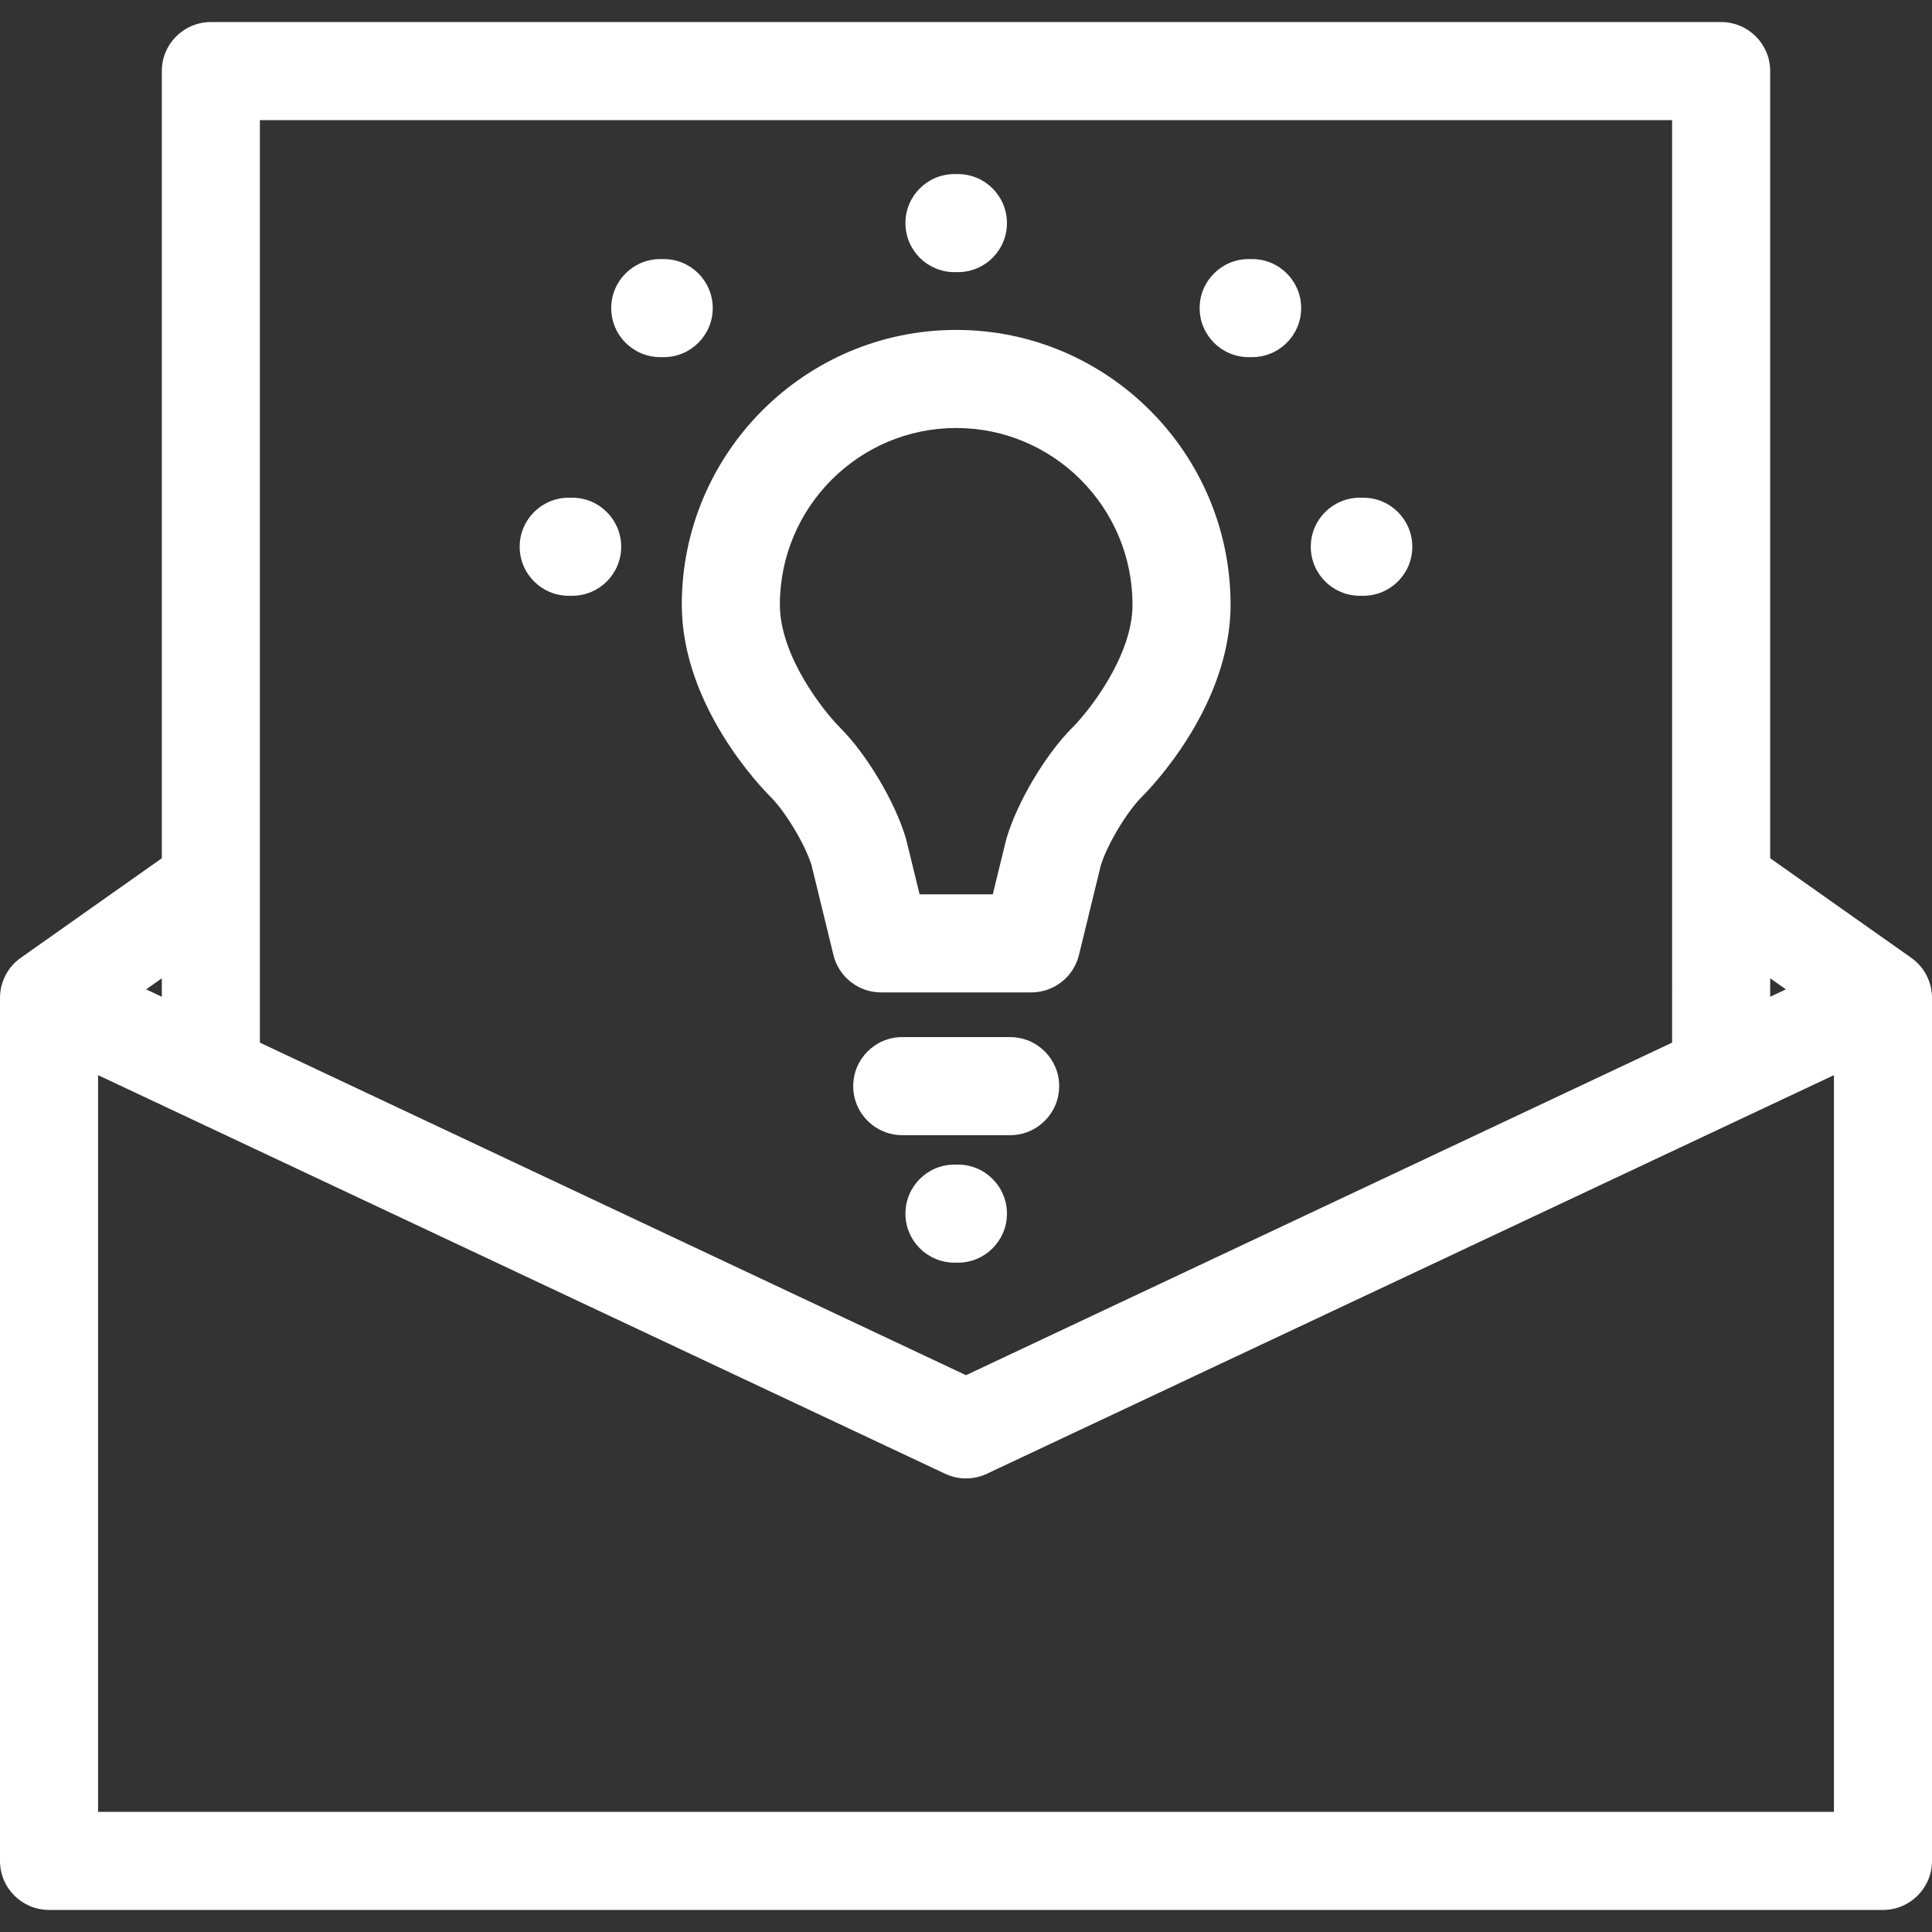
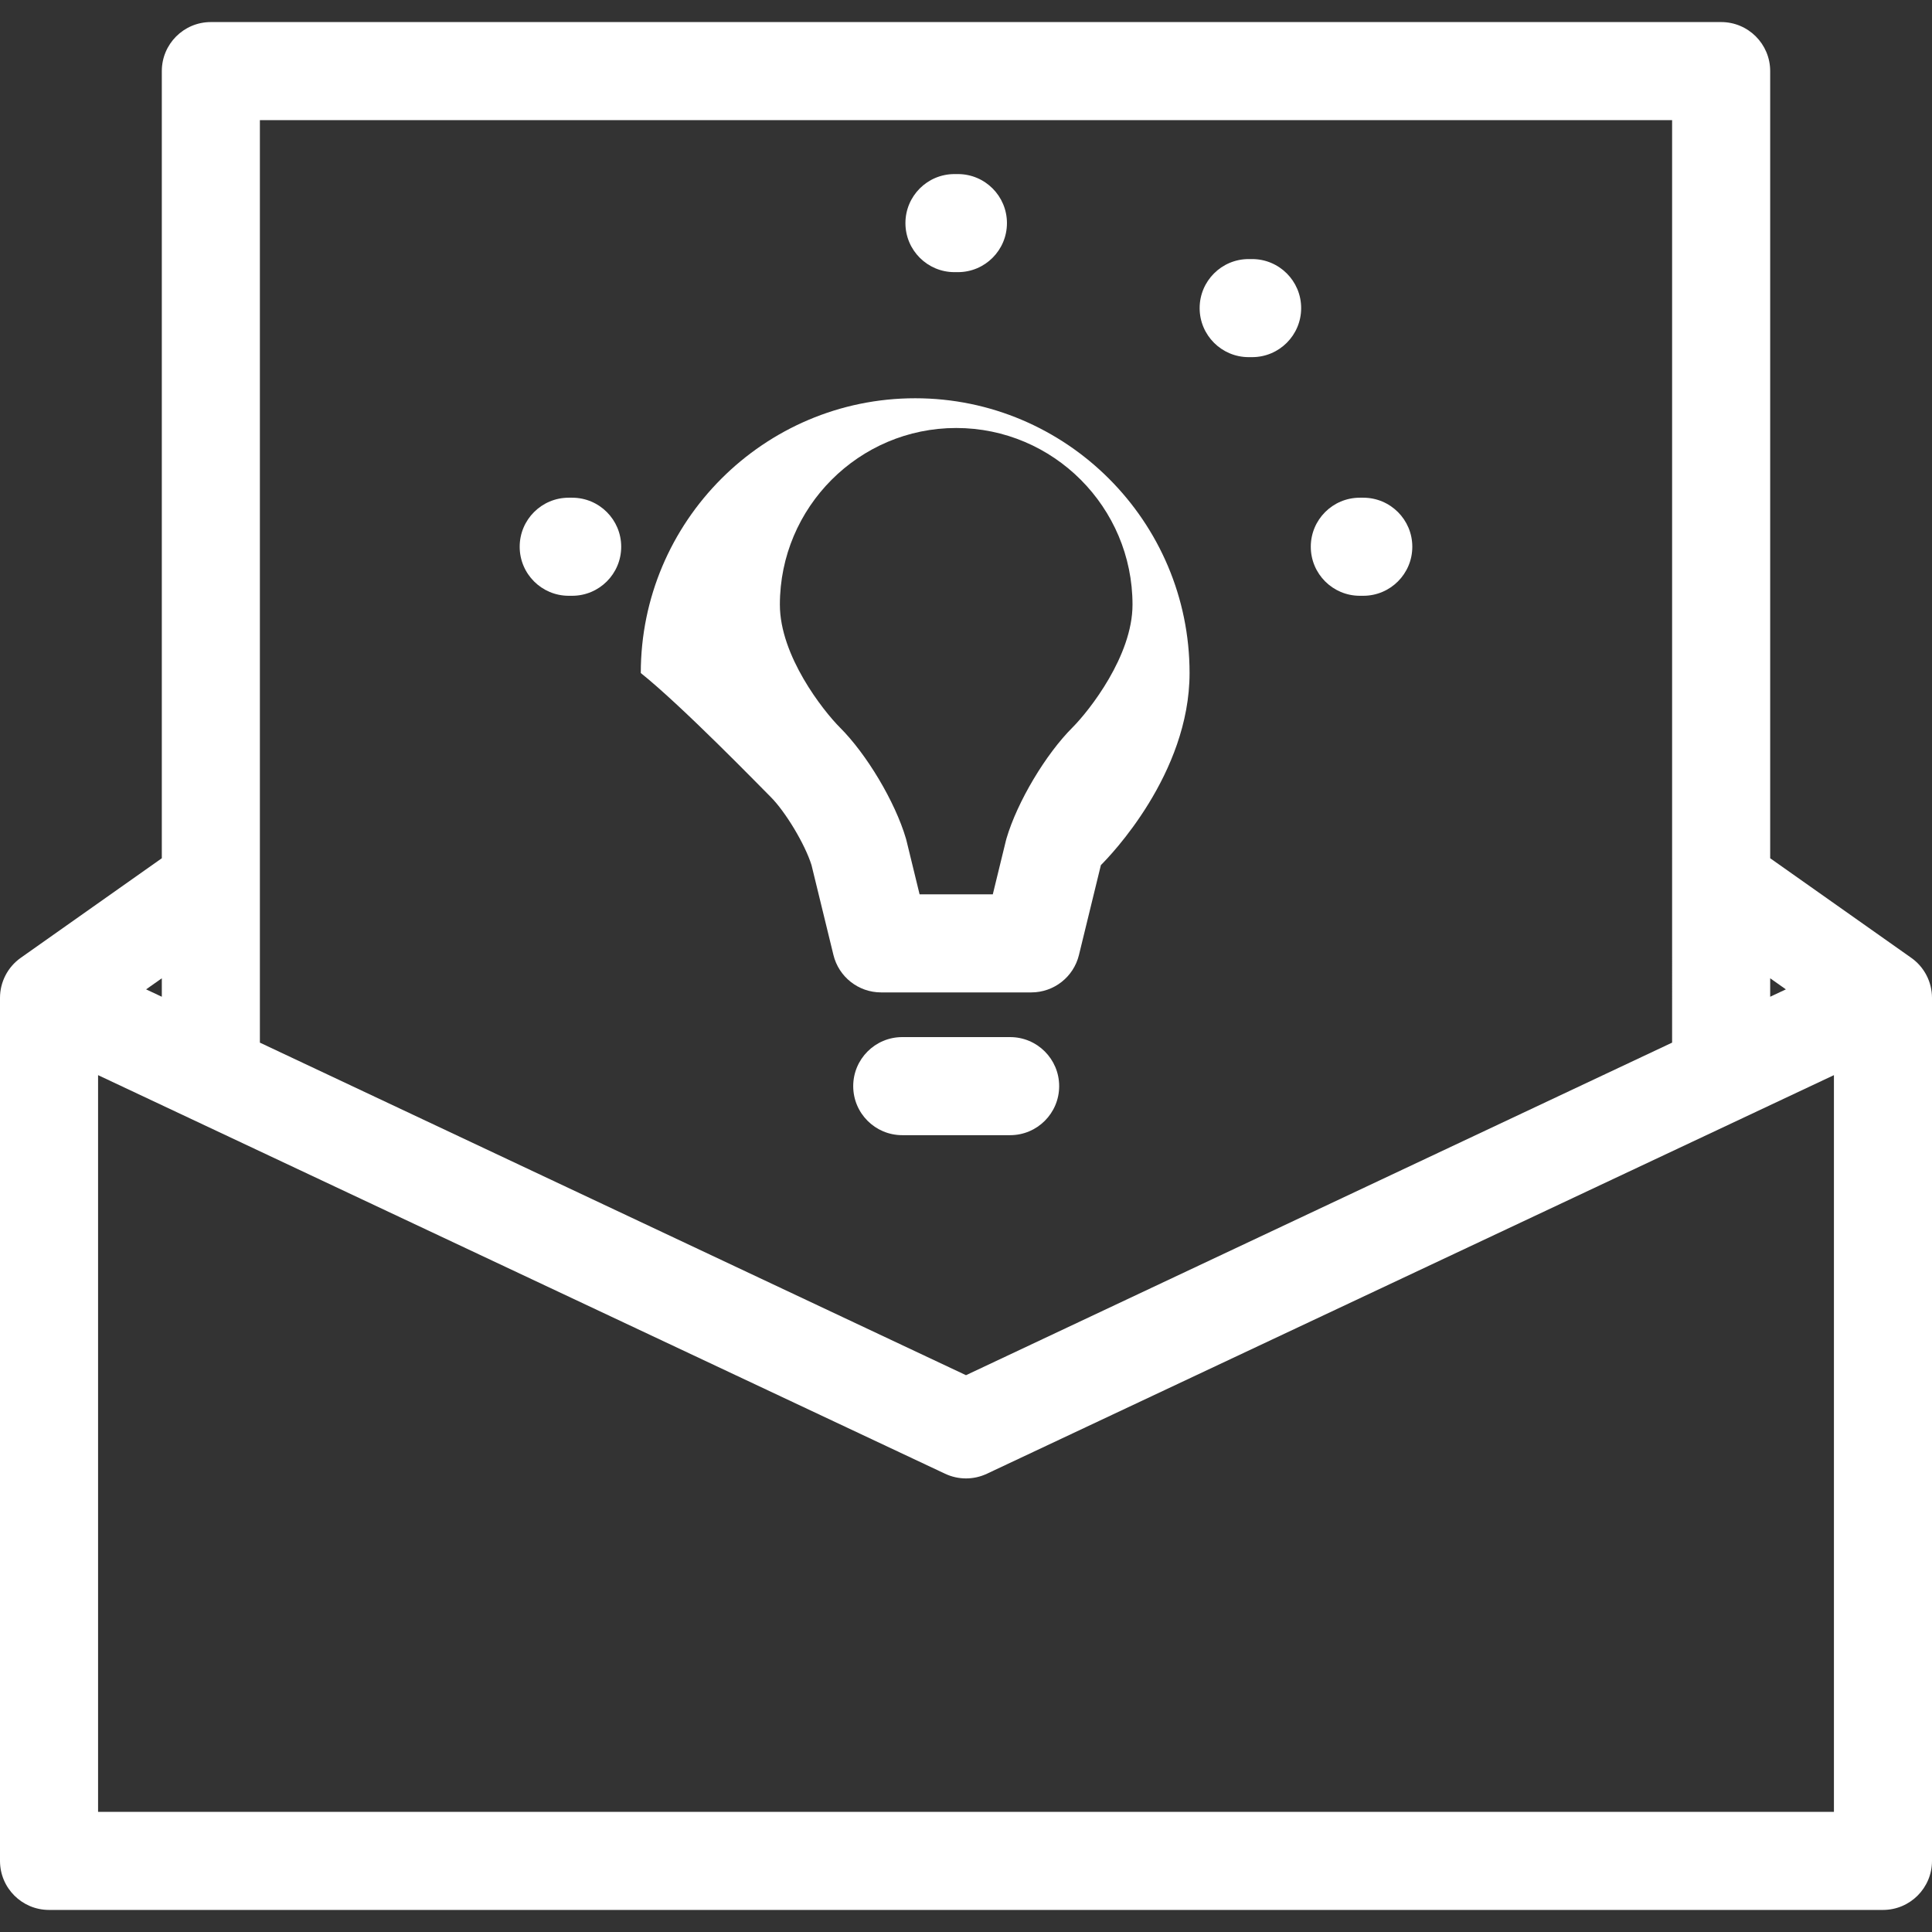
<svg xmlns="http://www.w3.org/2000/svg" fill="#ffffff" height="800px" width="800px" version="1.1" id="Capa_1" viewBox="0 0 295.5 295.5" xml:space="preserve">
  <rect x="0" y="0" width="295.5" height="295.5" fill="#333333" stroke="none" />
  <g>
    <path d="M292.325,146.498l-21.575-15.229V10.875c0-4.143-3.357-7.5-7.5-7.5h-231c-4.143,0-7.5,3.357-7.5,7.5v120.394L3.175,146.498   C1.184,147.903,0,150.189,0,152.625v132c0,4.143,3.357,7.5,7.5,7.5H288c4.143,0,7.5-3.357,7.5-7.5v-132   C295.5,150.189,294.316,147.903,292.325,146.498z M273.151,151.323l-2.401,1.13v-2.825L273.151,151.323z M255.75,159.471   l-108,50.865l-108-50.865V18.375h216V159.471z M24.75,152.454l-2.402-1.13l2.402-1.696V152.454z M15,277.125V164.443   l129.557,60.968c1.011,0.476,2.103,0.714,3.193,0.714c1.091,0,2.183-0.238,3.193-0.714L280.5,164.443v112.682H15z" />
-     <path d="M117.849,121.866c2.285,2.271,5.297,7.3,6.274,10.456l3.352,13.743c0.818,3.359,3.828,5.724,7.286,5.724h22.979   c3.457,0,6.467-2.363,7.286-5.722l3.355-13.748c0.973-3.147,3.984-8.178,6.272-10.453c1.388-1.379,13.564-13.927,13.564-29.378   c0-23.174-18.826-42.027-41.967-42.027c-23.142,0-41.969,18.854-41.969,42.027C104.282,107.94,116.461,120.487,117.849,121.866z    M146.251,65.461c14.869,0,26.967,12.124,26.967,27.027c0,7.821-6.609,16.191-9.141,18.741   c-4.134,4.111-8.489,11.422-10.131,17.004c-0.033,0.112-0.063,0.225-0.091,0.338l-2.006,8.218h-11.197l-2.004-8.216   c-0.027-0.116-0.059-0.231-0.093-0.346c-1.648-5.588-6.004-12.896-10.116-16.983c-2.547-2.565-9.157-10.935-9.157-18.756   C119.282,77.585,131.38,65.461,146.251,65.461z" />
+     <path d="M117.849,121.866c2.285,2.271,5.297,7.3,6.274,10.456l3.352,13.743c0.818,3.359,3.828,5.724,7.286,5.724h22.979   c3.457,0,6.467-2.363,7.286-5.722l3.355-13.748c1.388-1.379,13.564-13.927,13.564-29.378   c0-23.174-18.826-42.027-41.967-42.027c-23.142,0-41.969,18.854-41.969,42.027C104.282,107.94,116.461,120.487,117.849,121.866z    M146.251,65.461c14.869,0,26.967,12.124,26.967,27.027c0,7.821-6.609,16.191-9.141,18.741   c-4.134,4.111-8.489,11.422-10.131,17.004c-0.033,0.112-0.063,0.225-0.091,0.338l-2.006,8.218h-11.197l-2.004-8.216   c-0.027-0.116-0.059-0.231-0.093-0.346c-1.648-5.588-6.004-12.896-10.116-16.983c-2.547-2.565-9.157-10.935-9.157-18.756   C119.282,77.585,131.38,65.461,146.251,65.461z" />
    <path d="M154.5,158.625H138c-4.143,0-7.5,3.357-7.5,7.5s3.357,7.5,7.5,7.5h16.5c4.143,0,7.5-3.357,7.5-7.5   S158.643,158.625,154.5,158.625z" />
-     <path d="M146.514,178.125h-0.527c-4.143,0-7.5,3.357-7.5,7.5s3.357,7.5,7.5,7.5h0.527c4.143,0,7.5-3.357,7.5-7.5   S150.656,178.125,146.514,178.125z" />
    <path d="M145.986,41.625h0.527c4.143,0,7.5-3.357,7.5-7.5s-3.357-7.5-7.5-7.5h-0.527c-4.143,0-7.5,3.357-7.5,7.5   S141.844,41.625,145.986,41.625z" />
-     <path d="M100.986,54.625h0.527c4.143,0,7.5-3.357,7.5-7.5s-3.357-7.5-7.5-7.5h-0.527c-4.143,0-7.5,3.357-7.5,7.5   S96.844,54.625,100.986,54.625z" />
    <path d="M190.986,54.625h0.527c4.143,0,7.5-3.357,7.5-7.5s-3.357-7.5-7.5-7.5h-0.527c-4.143,0-7.5,3.357-7.5,7.5   S186.844,54.625,190.986,54.625z" />
    <path d="M207.986,91.125h0.527c4.143,0,7.5-3.357,7.5-7.5s-3.357-7.5-7.5-7.5h-0.527c-4.143,0-7.5,3.357-7.5,7.5   S203.844,91.125,207.986,91.125z" />
    <path d="M86.986,91.125h0.527c4.143,0,7.5-3.357,7.5-7.5s-3.357-7.5-7.5-7.5h-0.527c-4.143,0-7.5,3.357-7.5,7.5   S82.844,91.125,86.986,91.125z" />
  </g>
</svg>